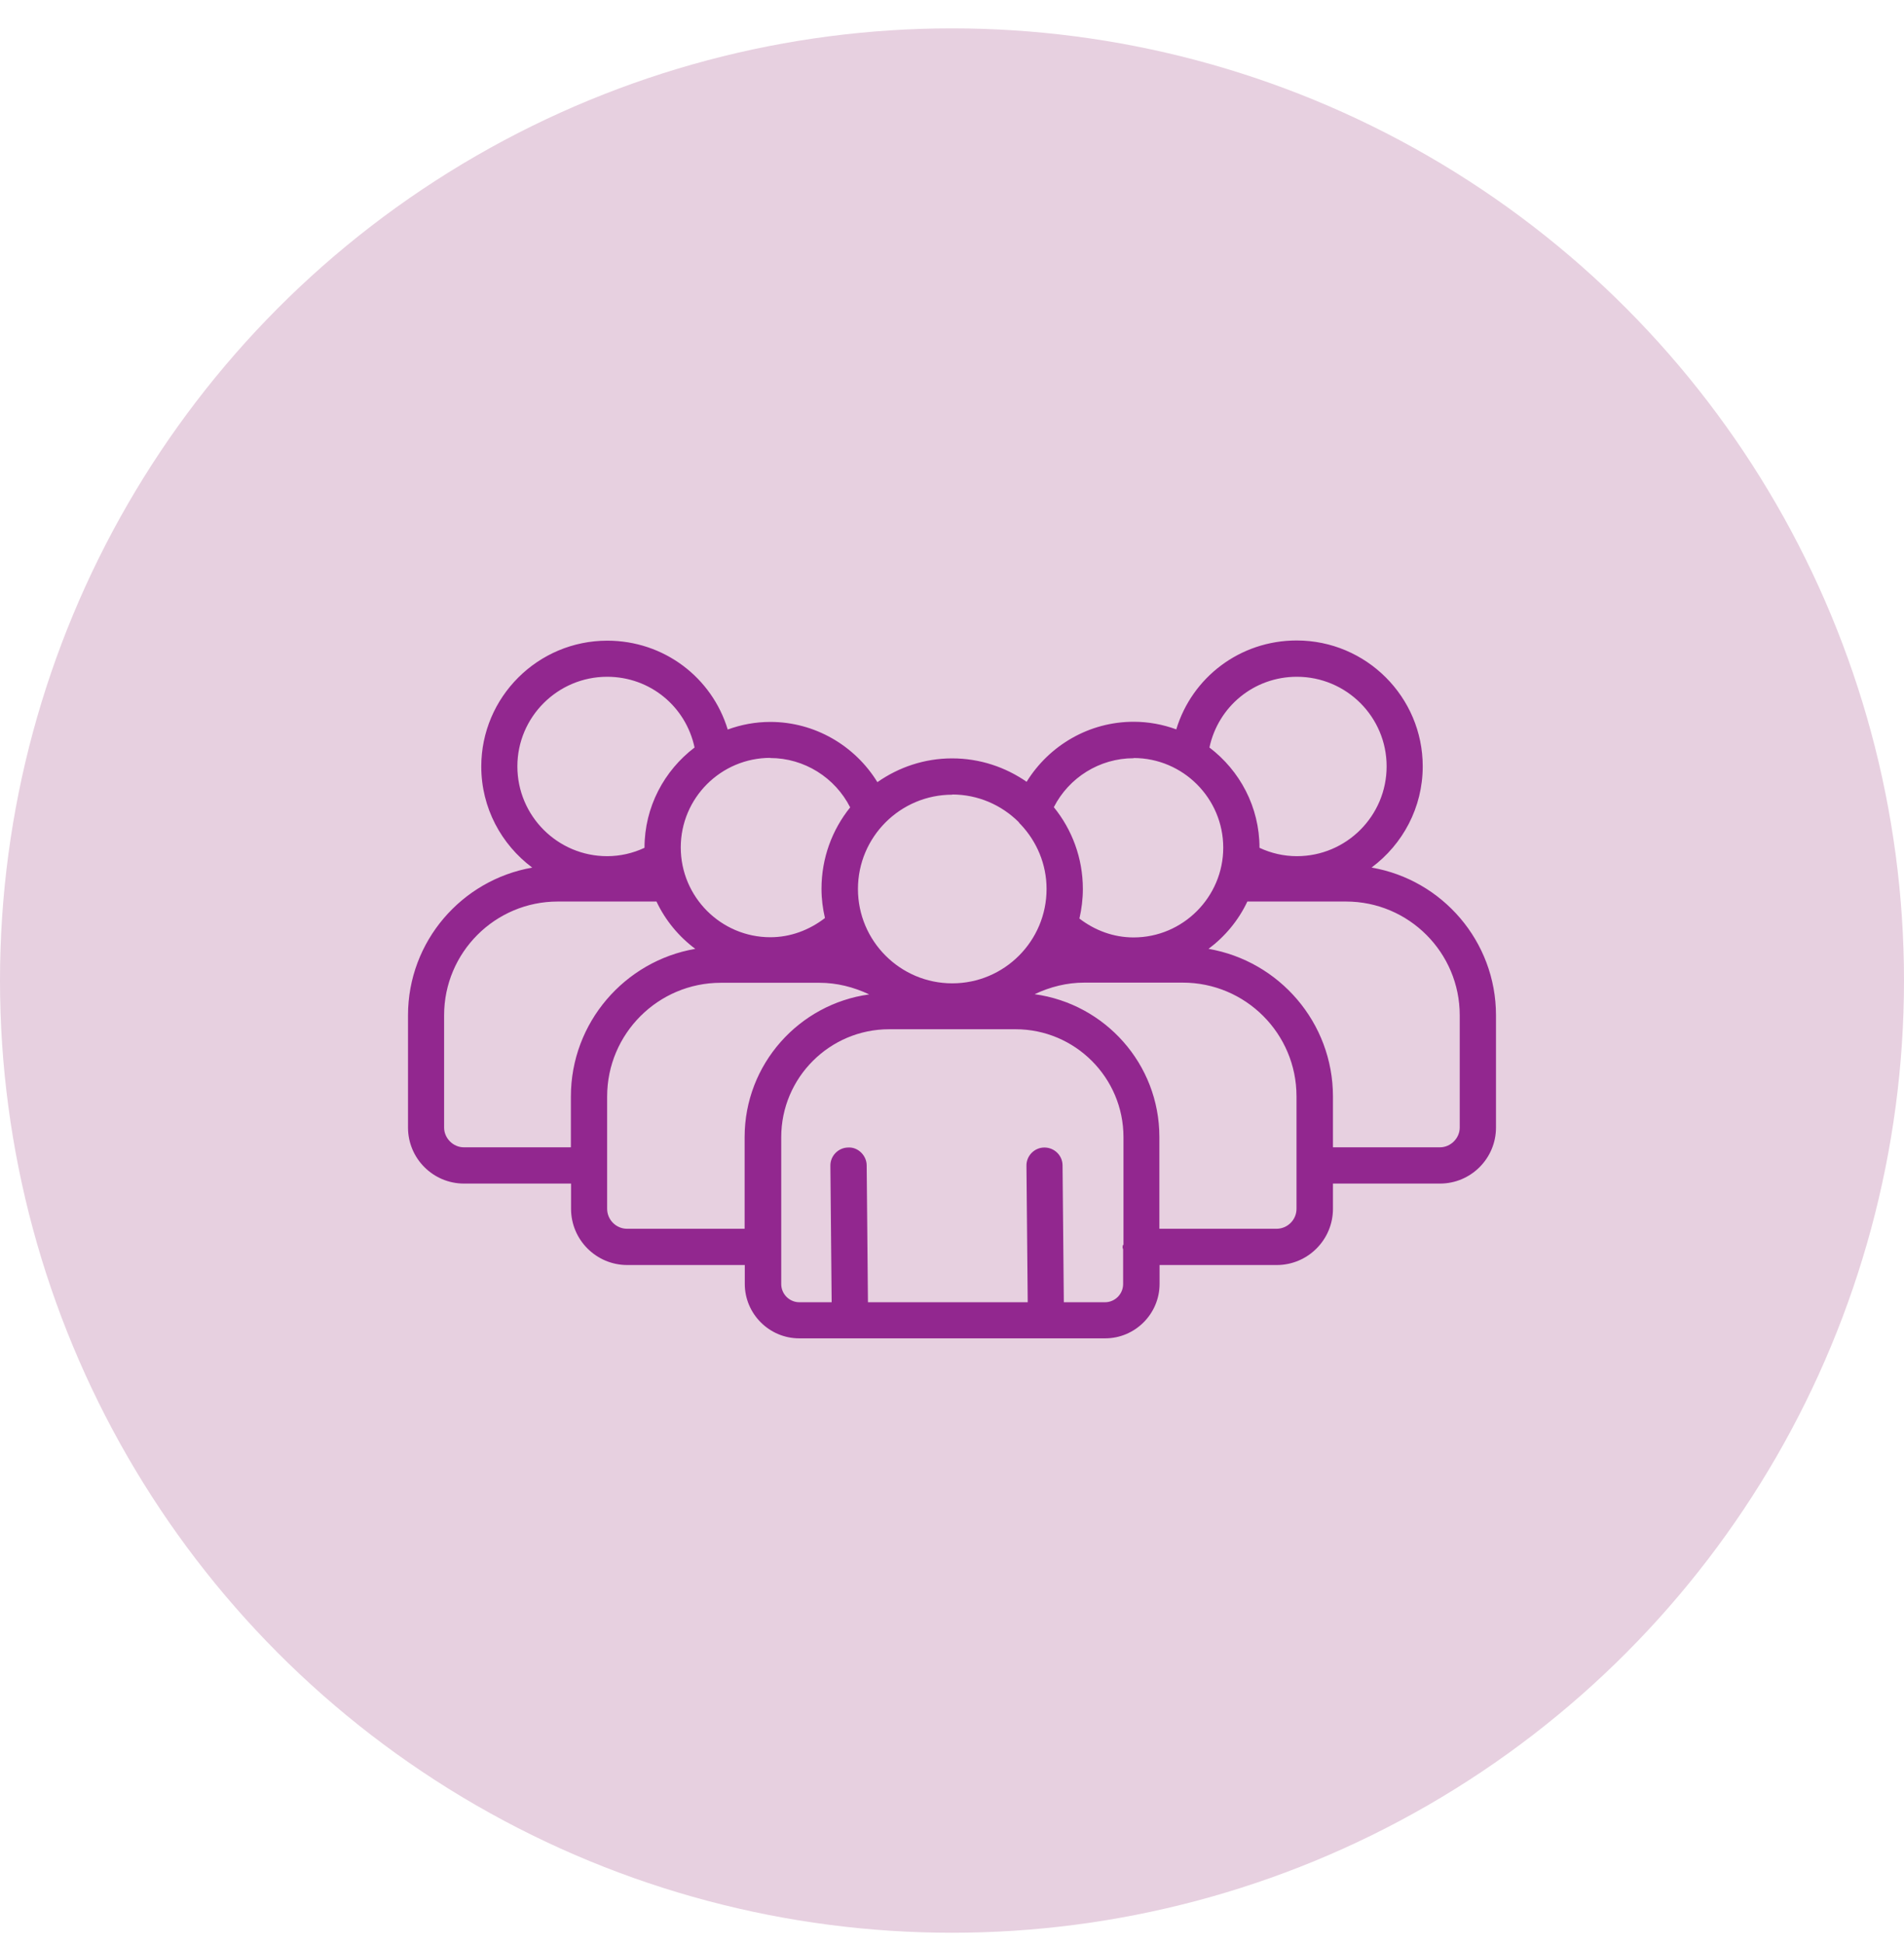
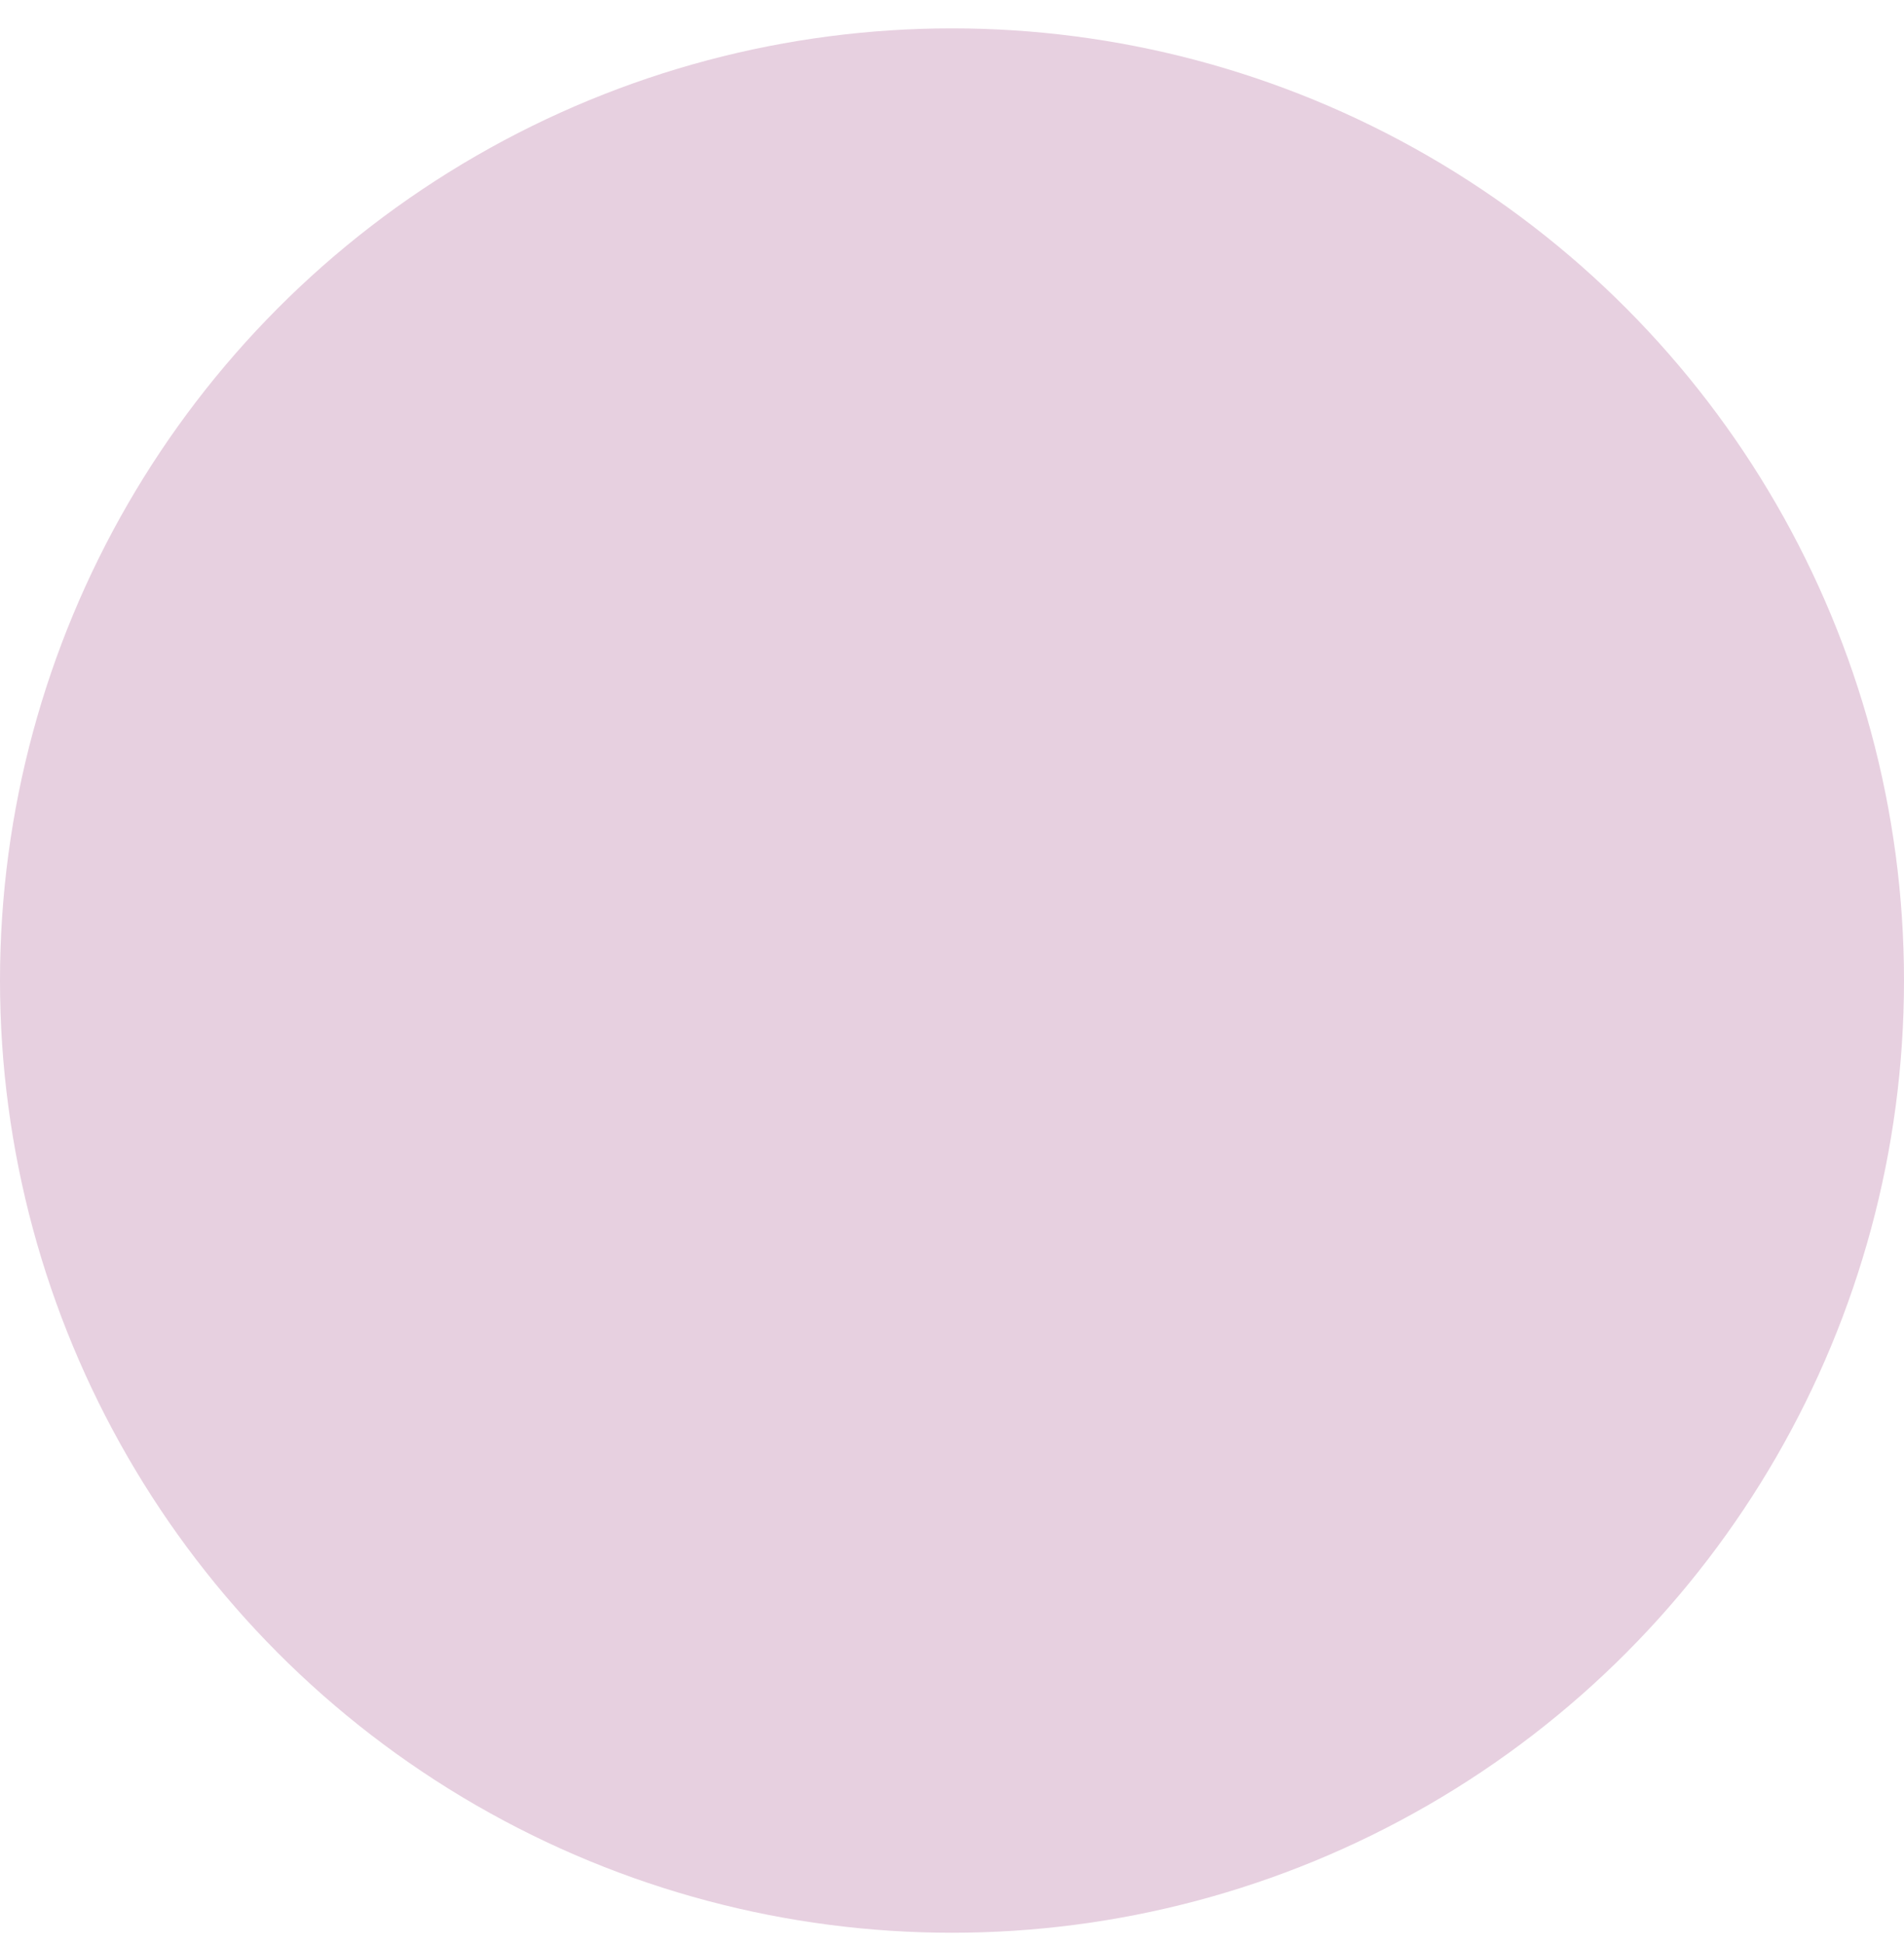
<svg xmlns="http://www.w3.org/2000/svg" width="48" height="49" viewBox="0 0 48 49" fill="none">
  <ellipse cx="24" cy="24.715" rx="24" ry="24" fill="#E7D0E0" />
-   <path d="M34.582 21.863C35.36 21.282 35.867 20.359 35.867 19.316C35.867 17.565 34.441 16.143 32.689 16.143C31.263 16.143 30.051 17.072 29.654 18.384C29.315 18.26 28.954 18.192 28.579 18.192C27.463 18.192 26.453 18.782 25.881 19.705C25.346 19.335 24.702 19.115 24.002 19.115C23.303 19.115 22.654 19.339 22.119 19.714C21.552 18.791 20.537 18.196 19.421 18.196C19.041 18.196 18.68 18.265 18.346 18.388C17.949 17.076 16.737 16.148 15.31 16.148C13.559 16.148 12.133 17.57 12.133 19.321C12.133 20.363 12.64 21.287 13.418 21.868C11.639 22.179 10.286 23.729 10.286 25.59V28.42C10.286 29.201 10.921 29.832 11.698 29.832H14.396V30.468C14.396 31.25 15.032 31.885 15.813 31.885H18.776V32.361C18.776 33.115 19.393 33.733 20.148 33.733H27.861C28.616 33.733 29.233 33.115 29.233 32.361V31.885H32.187C32.968 31.885 33.604 31.25 33.604 30.468V29.832H36.301C37.083 29.832 37.714 29.197 37.714 28.42V25.59C37.714 23.724 36.356 22.174 34.582 21.868V21.863ZM32.694 17.058C33.942 17.058 34.957 18.068 34.957 19.316C34.957 20.565 33.942 21.58 32.694 21.58C32.365 21.58 32.045 21.506 31.752 21.369C31.752 20.336 31.254 19.422 30.49 18.841C30.71 17.812 31.61 17.058 32.694 17.058ZM28.579 19.106C29.823 19.106 30.838 20.121 30.838 21.365C30.838 22.608 29.823 23.628 28.579 23.628C28.076 23.628 27.605 23.454 27.212 23.152C27.267 22.915 27.299 22.663 27.299 22.407C27.299 21.625 27.024 20.907 26.567 20.345C26.947 19.6 27.72 19.111 28.579 19.111V19.106ZM24.002 20.025C24.656 20.025 25.246 20.29 25.676 20.715C25.694 20.738 25.708 20.761 25.731 20.779C26.133 21.205 26.384 21.776 26.384 22.407C26.384 23.719 25.319 24.785 24.007 24.785C22.695 24.785 21.629 23.719 21.629 22.407C21.629 21.095 22.695 20.03 24.007 20.03L24.002 20.025ZM19.416 19.106C20.276 19.106 21.053 19.6 21.433 20.35C20.98 20.912 20.71 21.625 20.71 22.403C20.71 22.659 20.742 22.901 20.797 23.139C20.399 23.445 19.924 23.623 19.421 23.623C18.177 23.623 17.162 22.608 17.162 21.36C17.162 20.112 18.177 19.102 19.421 19.102L19.416 19.106ZM13.043 19.316C13.043 18.073 14.058 17.058 15.306 17.058C16.39 17.058 17.29 17.808 17.51 18.841C16.746 19.422 16.248 20.336 16.248 21.369C15.955 21.506 15.635 21.58 15.306 21.58C14.058 21.58 13.043 20.565 13.043 19.316ZM14.392 27.638V28.918H11.694C11.424 28.918 11.196 28.689 11.196 28.42V25.59C11.196 24.008 12.48 22.723 14.062 22.723H16.55C16.774 23.198 17.112 23.605 17.528 23.916C15.749 24.222 14.392 25.777 14.392 27.638ZM18.772 28.657V30.971H15.809C15.53 30.971 15.306 30.742 15.306 30.468V27.638C15.306 26.056 16.591 24.771 18.173 24.771H20.66C21.09 24.771 21.515 24.876 21.913 25.064C20.143 25.306 18.772 26.824 18.772 28.662V28.657ZM28.314 31.373C28.314 31.373 28.3 31.41 28.3 31.433C28.3 31.456 28.309 31.469 28.314 31.492V32.365C28.314 32.617 28.108 32.823 27.857 32.823H26.819L26.787 29.375C26.787 29.124 26.581 28.923 26.329 28.923C26.078 28.923 25.872 29.133 25.877 29.384L25.909 32.823H21.881L21.849 29.375C21.849 29.124 21.629 28.909 21.387 28.923C21.136 28.923 20.93 29.133 20.934 29.384L20.966 32.823H20.152C19.901 32.823 19.695 32.617 19.695 32.365V31.442C19.695 31.442 19.695 31.437 19.695 31.433C19.695 31.428 19.695 31.428 19.695 31.424V28.662C19.695 27.162 20.916 25.942 22.416 25.942H25.602C27.102 25.942 28.323 27.162 28.323 28.662V31.378L28.314 31.373ZM32.685 30.468C32.685 30.747 32.456 30.971 32.182 30.971H29.228V28.657C29.228 26.819 27.857 25.301 26.083 25.059C26.476 24.872 26.901 24.767 27.331 24.767H29.818C31.4 24.767 32.685 26.051 32.685 27.633V30.463V30.468ZM36.8 28.42C36.8 28.689 36.571 28.918 36.301 28.918H33.604V27.638C33.604 25.772 32.246 24.222 30.467 23.916C30.883 23.605 31.222 23.198 31.446 22.723H33.933C35.515 22.723 36.8 24.008 36.8 25.59V28.42Z" fill="#92278F" />
</svg>